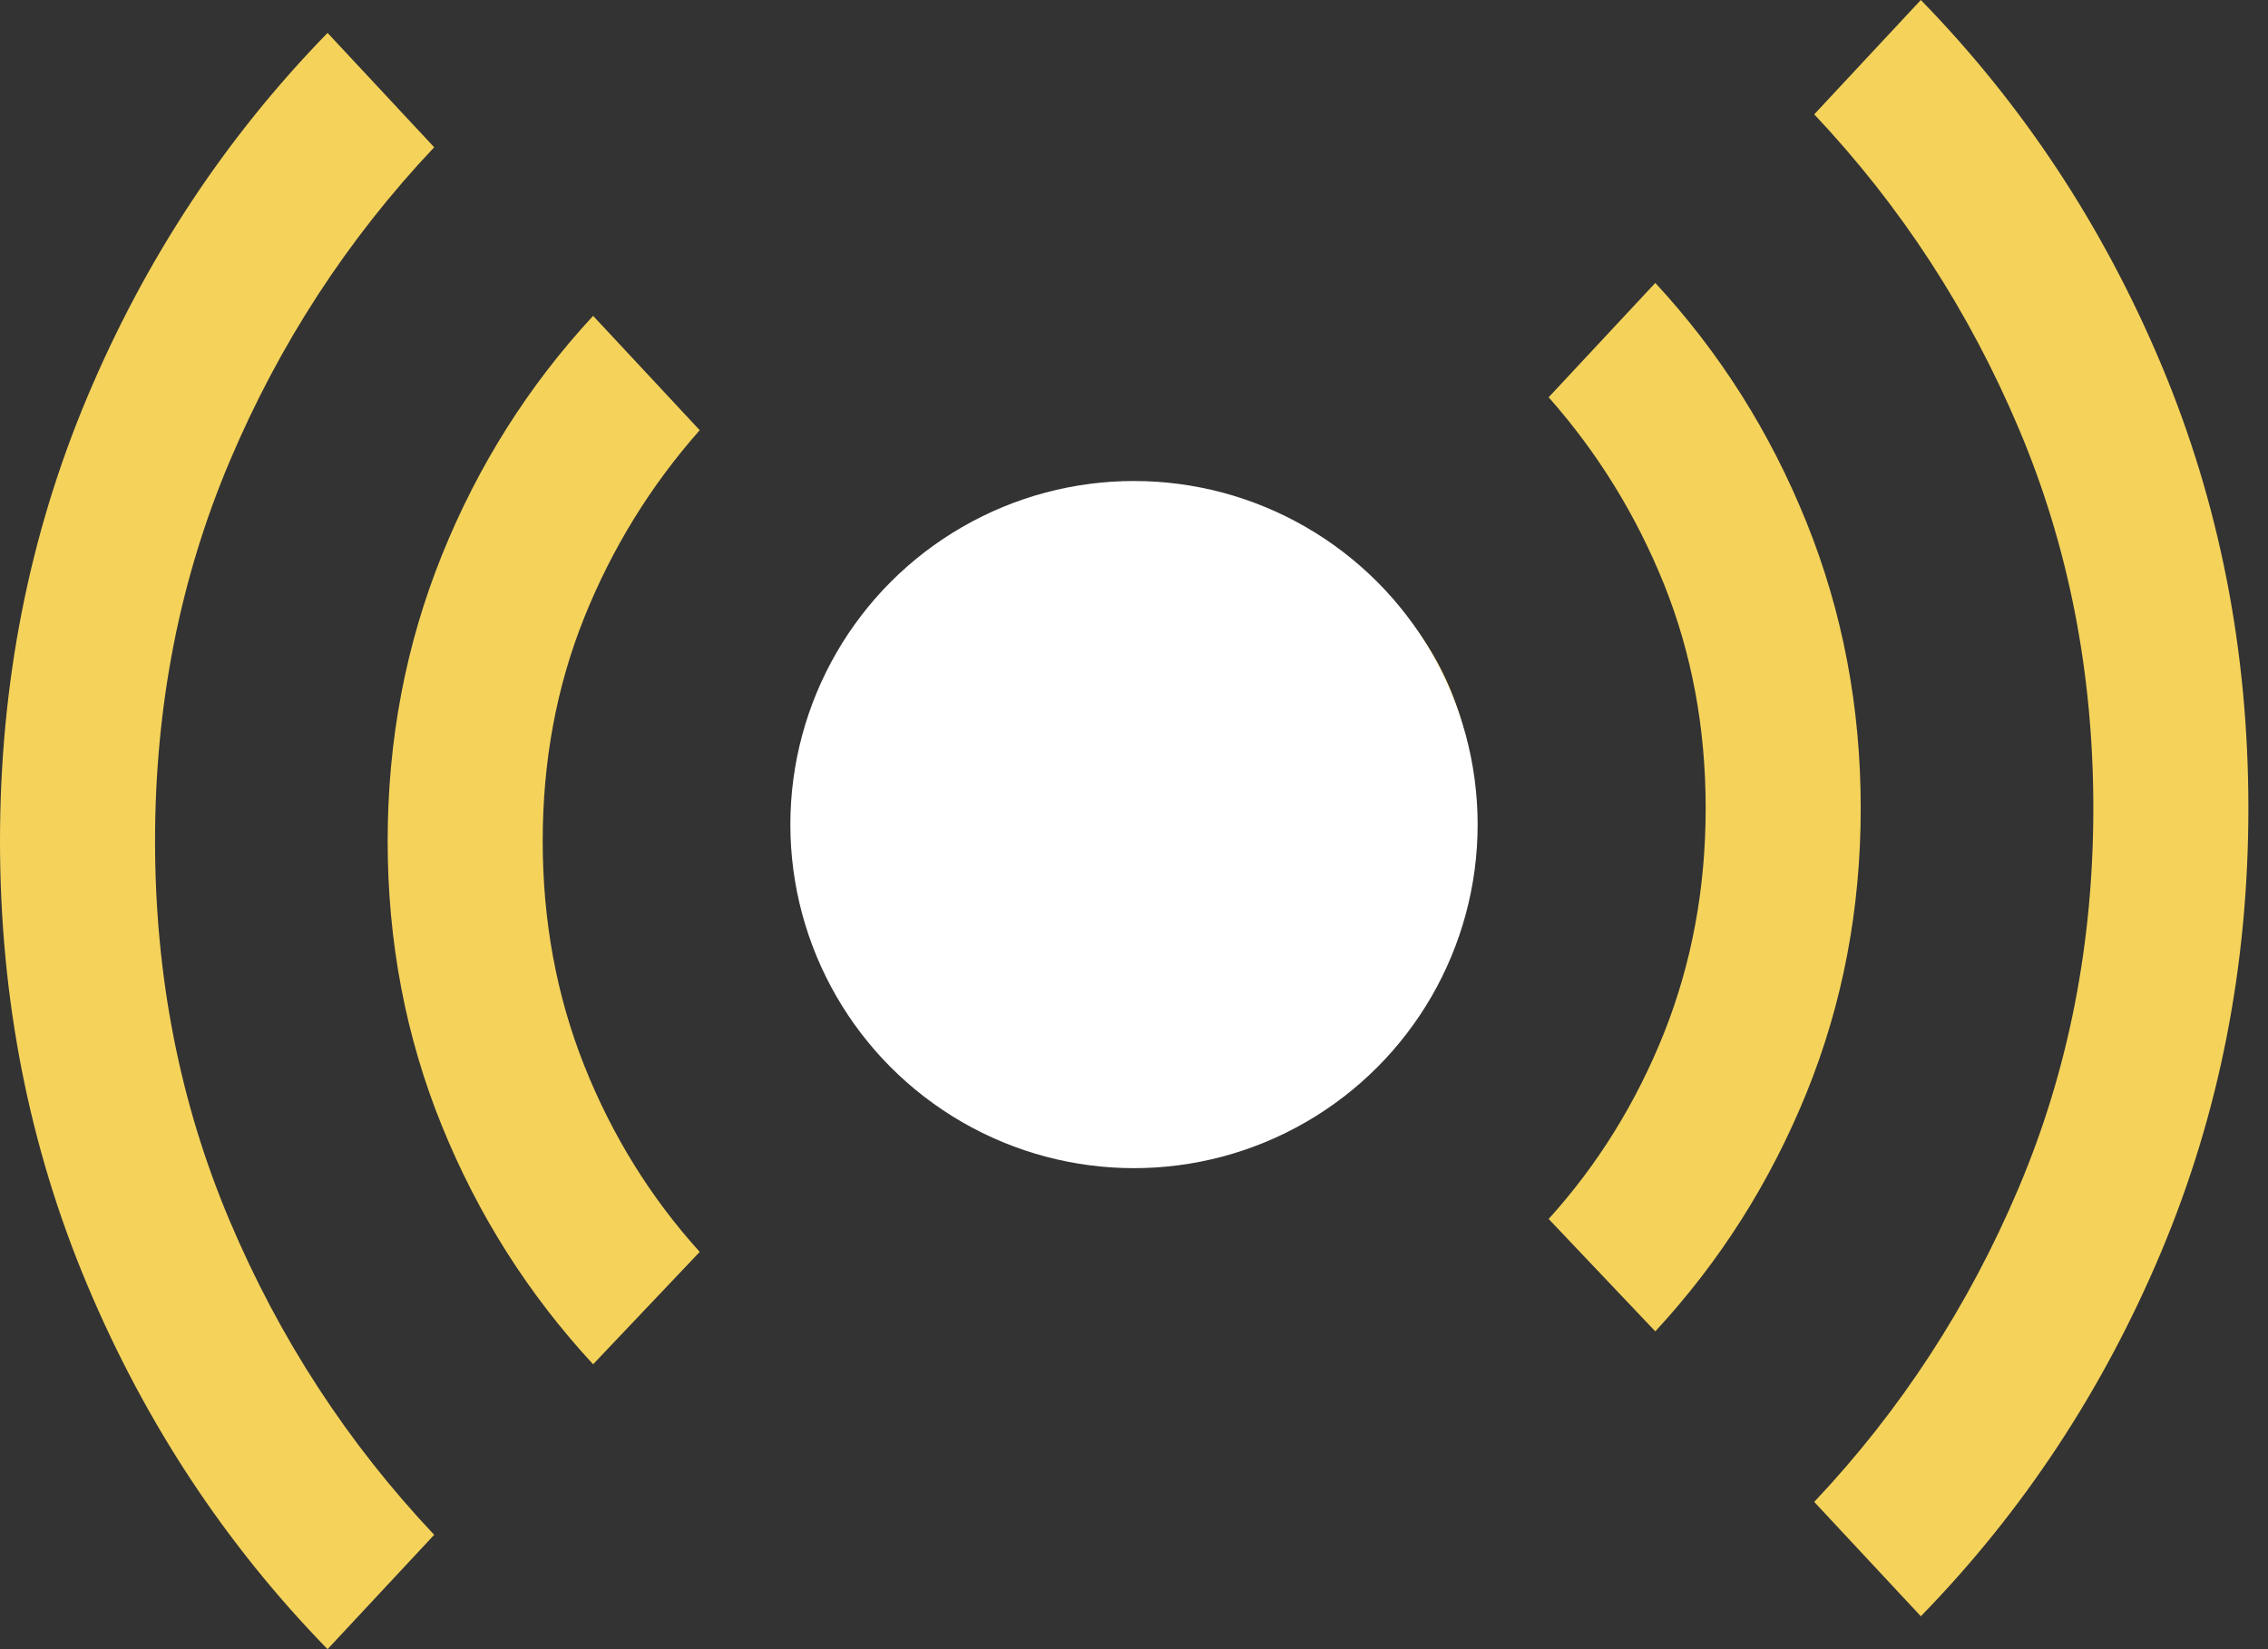
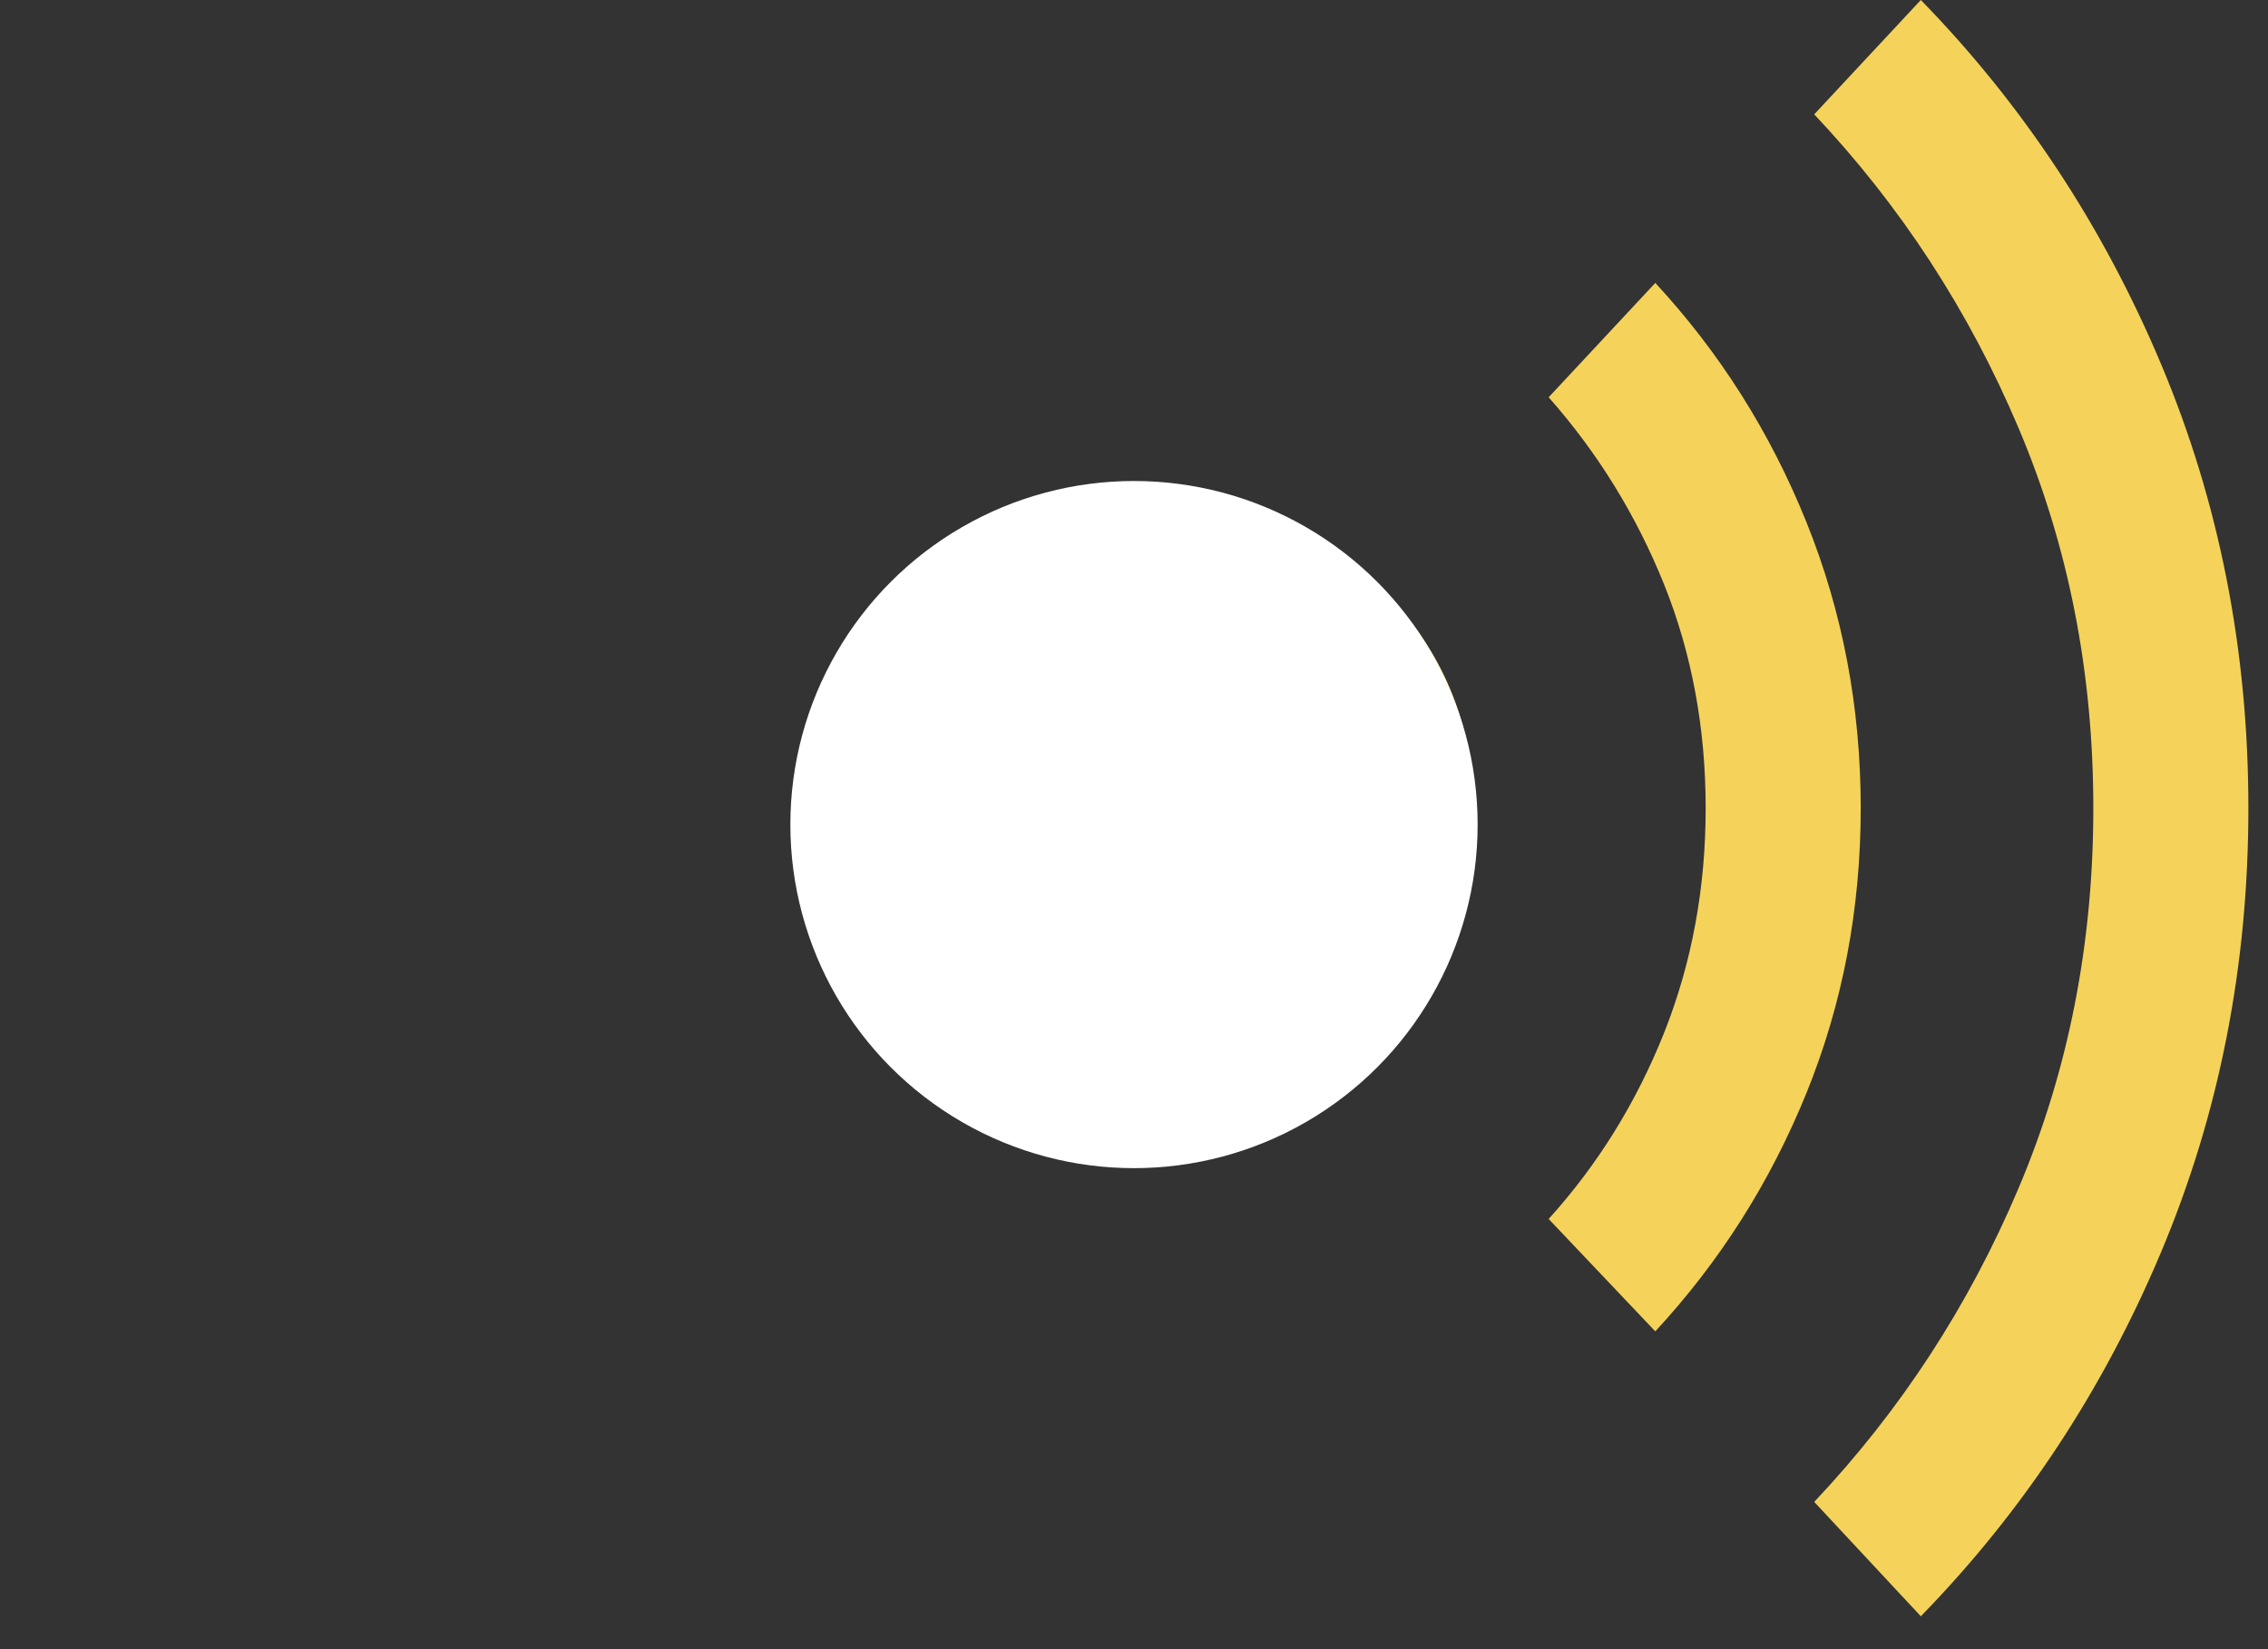
<svg xmlns="http://www.w3.org/2000/svg" width="66" height="48" viewBox="0 0 66 48" fill="none">
  <rect x="0" y="0" width="66" height="48" fill="#333333" stroke="none" />
  <path d="M24.818 23.521C24.818 21.039 25.702 18.914 27.469 17.147C29.236 15.38 31.361 14.496 33.843 14.496C36.325 14.496 38.449 15.38 40.217 17.147C41.984 18.914 42.867 21.039 42.867 23.521C42.867 26.003 41.984 28.127 40.217 29.895C38.449 31.662 36.325 32.545 33.843 32.545C31.361 32.545 29.236 31.662 27.469 29.895C25.702 28.127 24.818 26.003 24.818 23.521ZM29.33 23.521C29.33 24.762 29.772 25.824 30.655 26.709C31.539 27.592 32.602 28.033 33.843 28.033C35.084 28.033 36.146 27.592 37.029 26.709C37.913 25.824 38.355 24.762 38.355 23.521C38.355 22.28 37.913 21.218 37.029 20.335C36.146 19.451 35.084 19.008 33.843 19.008C32.602 19.008 31.539 19.451 30.655 20.335C29.772 21.218 29.33 22.28 29.33 23.521ZM52.795 3.328L55.897 -4.16675e-07C58.868 3.046 61.199 6.581 62.891 10.604C64.583 14.628 65.429 18.933 65.429 23.521C65.429 28.108 64.583 32.414 62.891 36.438C61.199 40.461 58.868 43.996 55.897 47.042L52.795 43.714C55.314 41.044 57.297 37.998 58.744 34.576C60.193 31.154 60.917 27.469 60.917 23.521C60.917 19.572 60.193 15.887 58.744 12.465C57.297 9.044 55.314 5.998 52.795 3.328ZM45.067 35.479C46.496 33.899 47.615 32.094 48.425 30.064C49.232 28.033 49.636 25.852 49.636 23.521C49.636 21.189 49.232 19.018 48.425 17.007C47.615 14.995 46.496 13.18 45.067 11.563L48.17 8.235C50.05 10.266 51.516 12.587 52.569 15.2C53.622 17.814 54.148 20.588 54.148 23.521C54.148 26.454 53.622 29.218 52.569 31.812C51.516 34.407 50.05 36.719 48.17 38.75L45.067 35.479Z" fill="#F5D35B" />
-   <path d="M12.635 4.286L9.532 0.958C6.562 4.004 4.23 7.539 2.538 11.562C0.846 15.586 8.27596e-07 19.891 1.02813e-06 24.479C1.22866e-06 29.066 0.846 33.372 2.538 37.395C4.23 41.419 6.562 44.954 9.532 48L12.635 44.672C10.115 42.002 8.132 38.956 6.685 35.534C5.237 32.112 4.512 28.427 4.512 24.479C4.512 20.53 5.237 16.845 6.685 13.424C8.132 10.002 10.115 6.956 12.635 4.286ZM20.362 36.437C18.933 34.857 17.814 33.052 17.005 31.022C16.197 28.991 15.793 26.81 15.793 24.479C15.793 22.147 16.197 19.976 17.005 17.965C17.814 15.953 18.933 14.138 20.362 12.521L17.26 9.193C15.38 11.224 13.913 13.545 12.86 16.158C11.807 18.772 11.281 21.546 11.281 24.479C11.281 27.412 11.807 30.176 12.86 32.77C13.913 35.365 15.38 37.678 17.26 39.708L20.362 36.437Z" fill="#F5D35B" />
  <circle cx="33" cy="24" r="10" fill="white" />
</svg>